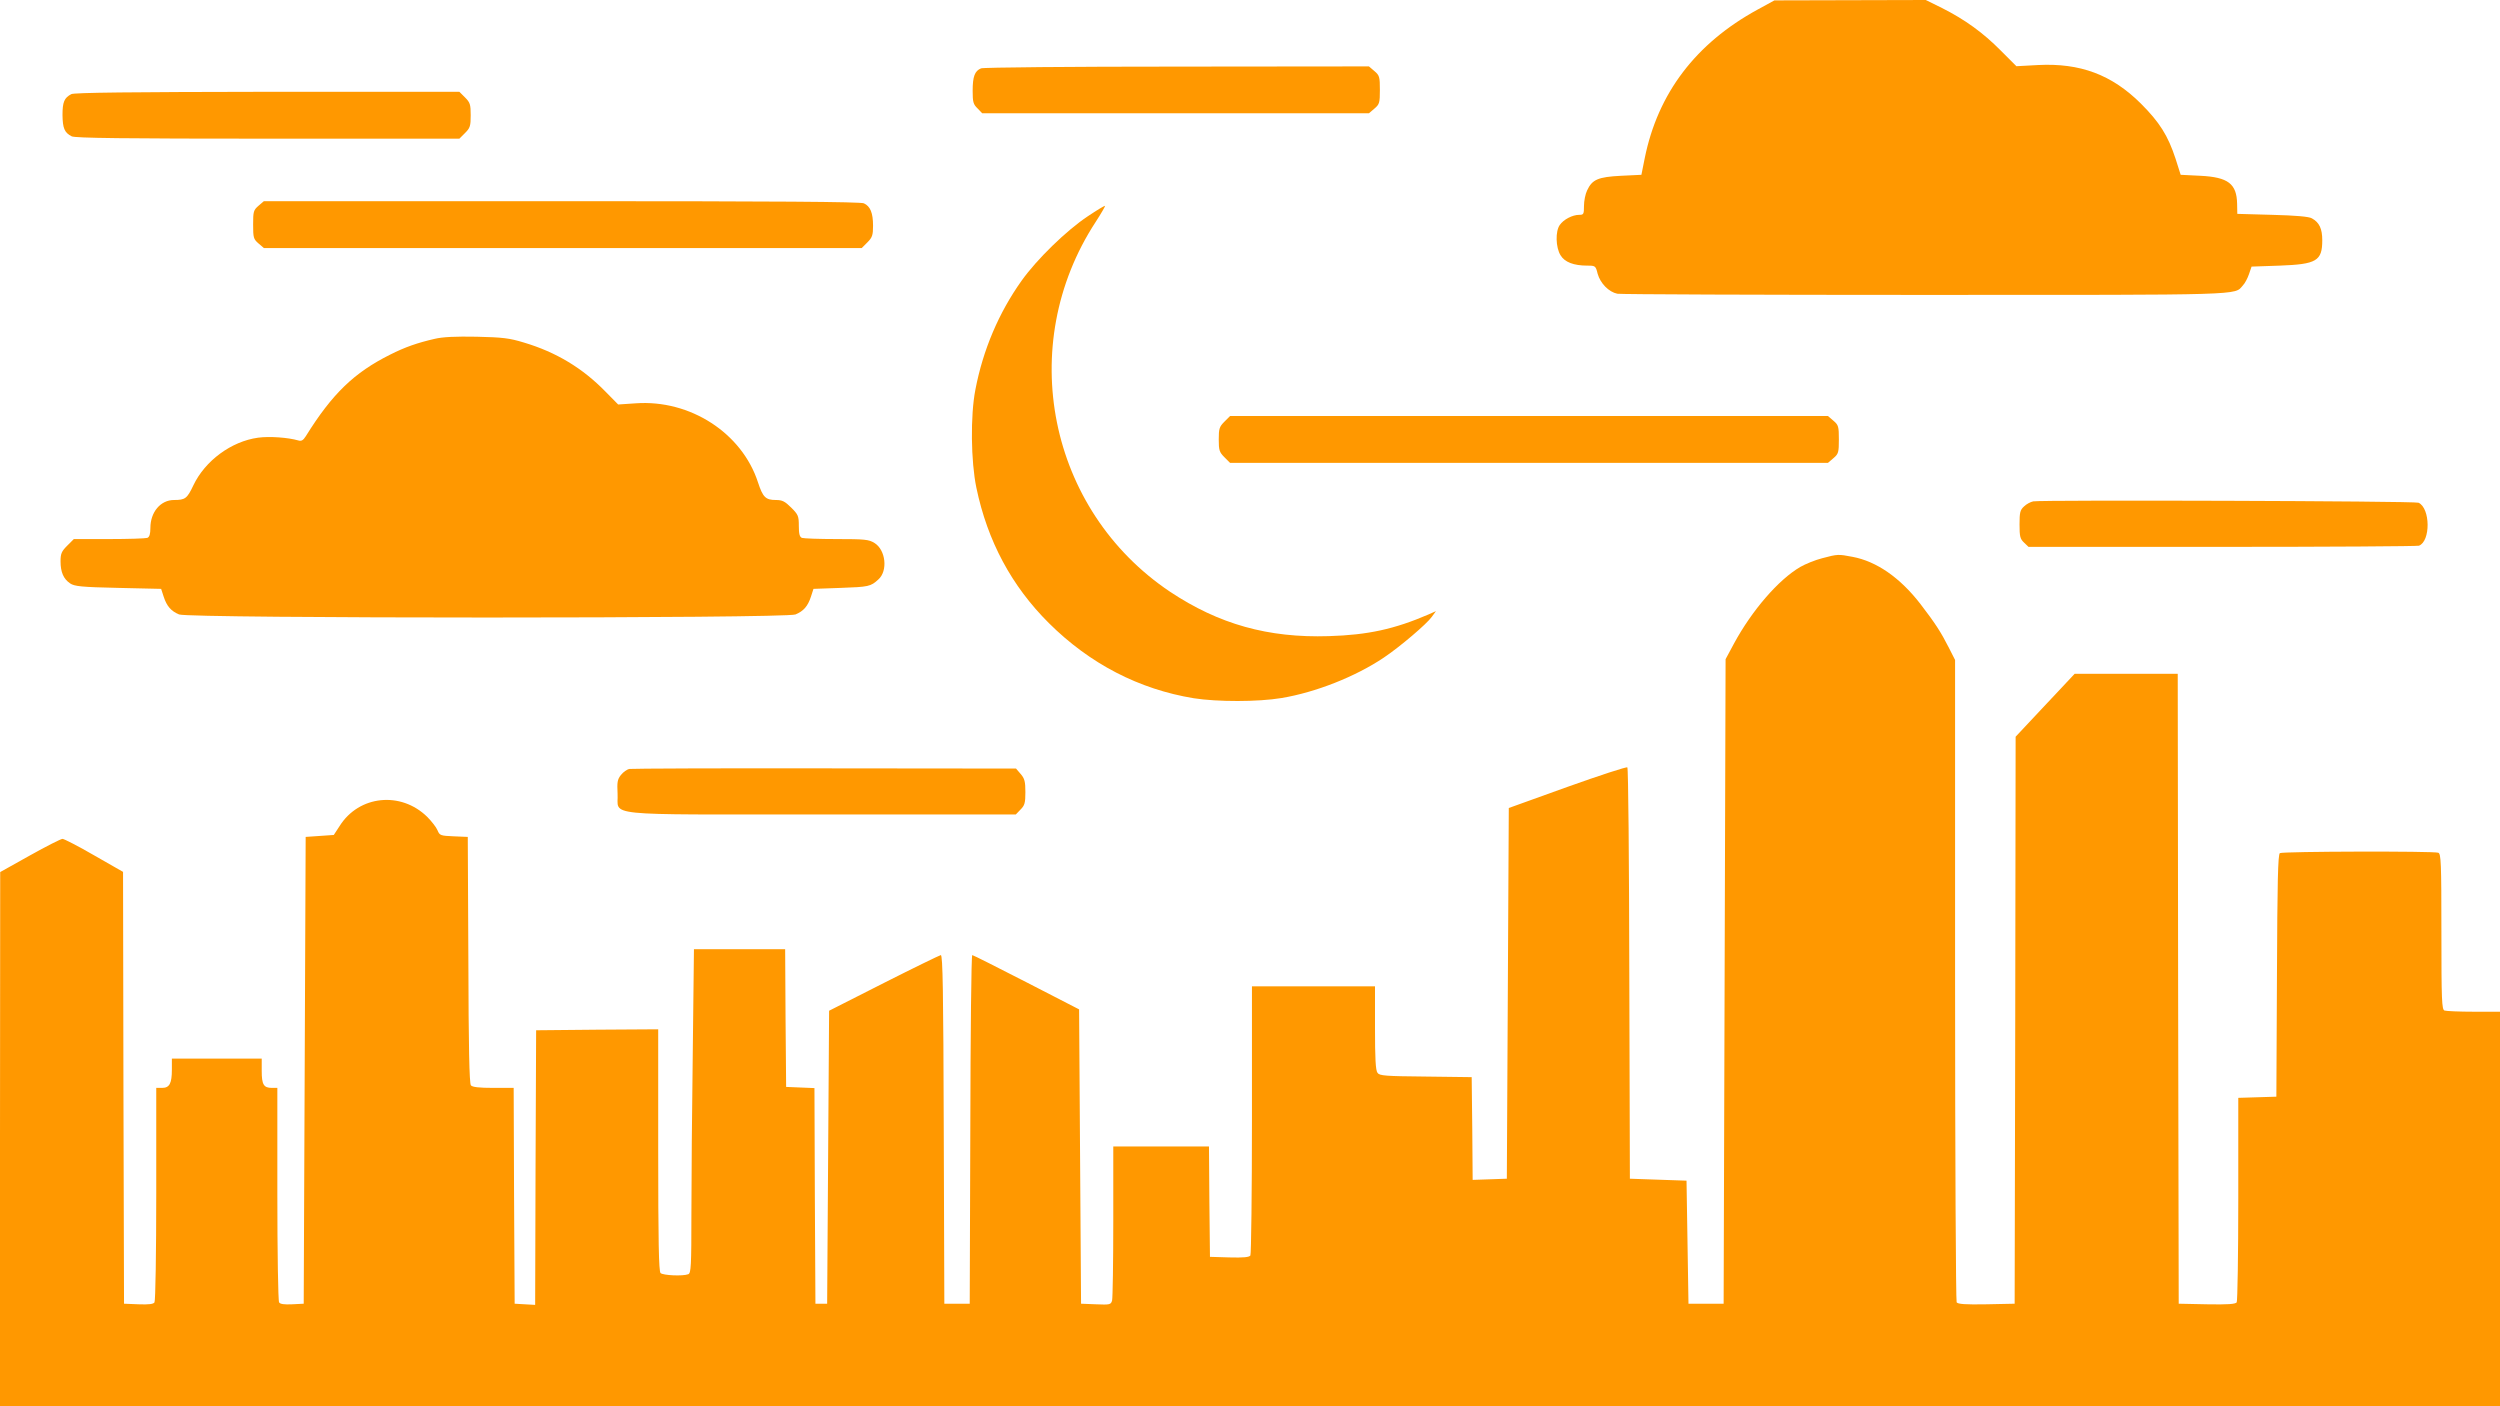
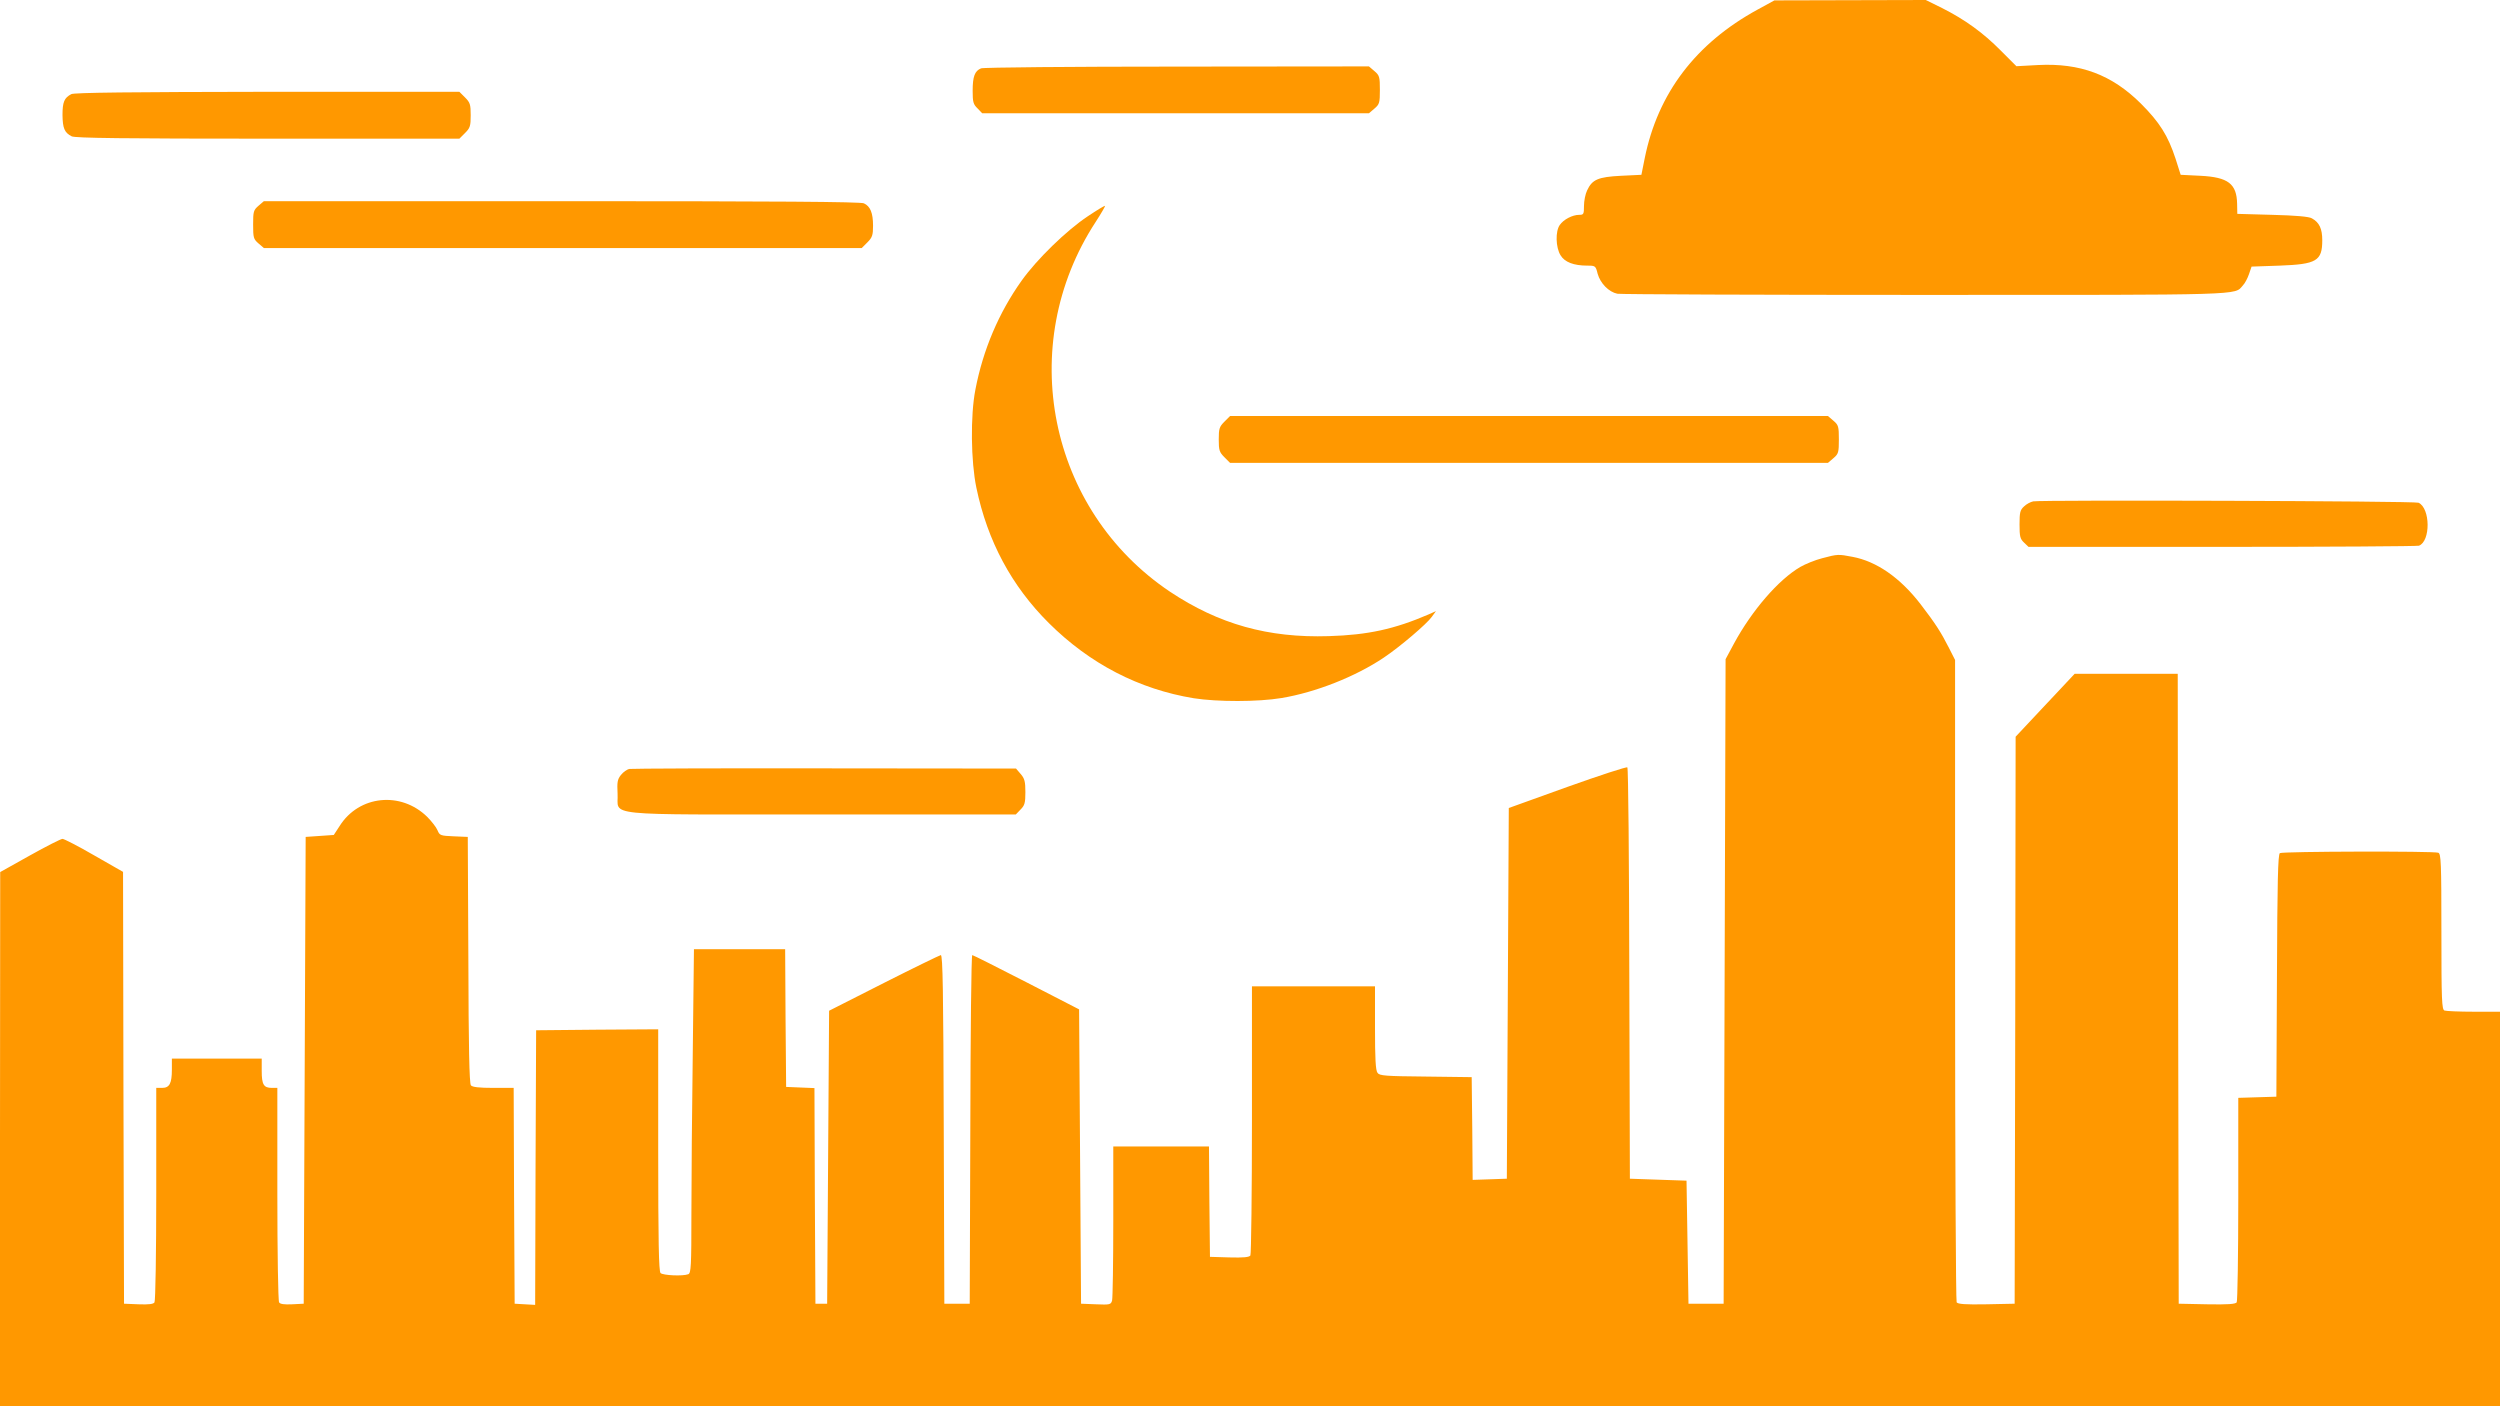
<svg xmlns="http://www.w3.org/2000/svg" version="1.0" width="1280pt" height="720pt" viewBox="0 0 1280 720" preserveAspectRatio="xMidYMid meet">
  <g transform="translate(0,720) scale(0.1,-0.1)" fill="#ff9800" stroke="none">
    <path d="M8999 7151 c-317 -173 -511 -429 -578 -761 l-17 -85 -104 -5 c-118 -6 -148 -19 -174 -75 -9 -18 -16 -54 -16 -79 0 -43 -2 -46 -25 -46 -34 0 -80 -24 -99 -52 -23 -32 -21 -115 4 -155 21 -35 67 -53 137 -53 41 0 43 -1 53 -42 14 -49 57 -93 101 -102 17 -3 726 -6 1576 -6 1651 0 1582 -2 1626 48 11 11 25 38 32 59 l13 38 144 5 c189 7 218 24 218 130 0 59 -15 91 -53 112 -14 9 -84 15 -202 18 l-180 5 -1 52 c-2 102 -46 136 -188 143 l-101 5 -26 82 c-39 119 -82 187 -178 283 -149 148 -311 208 -526 197 l-111 -6 -80 80 c-91 92 -184 159 -301 218 l-83 41 -387 -1 -388 -1 -86 -47z" />
    <path d="M5023 6850 c-32 -13 -43 -41 -43 -115 0 -57 3 -69 25 -90 l24 -25 990 0 990 0 28 24 c26 22 28 30 28 96 0 66 -2 74 -28 96 l-28 24 -982 -1 c-541 0 -992 -4 -1004 -9z" />
    <path d="M365 6718 c-36 -19 -45 -40 -45 -107 1 -68 10 -90 47 -109 16 -9 276 -12 1003 -12 l982 0 29 29 c26 26 29 36 29 91 0 55 -3 65 -29 91 l-29 29 -984 0 c-692 -1 -989 -4 -1003 -12z" />
    <path d="M1323 6146 c-25 -22 -27 -29 -27 -96 0 -67 2 -74 27 -96 l28 -24 1530 0 1531 0 29 29 c25 25 29 37 29 85 0 66 -14 100 -47 115 -17 8 -452 11 -1548 11 l-1524 0 -28 -24z" />
    <path d="M5570 6093 c-110 -73 -262 -221 -340 -331 -116 -163 -197 -353 -236 -557 -26 -133 -23 -368 5 -502 57 -274 181 -504 371 -693 210 -209 462 -339 742 -385 121 -19 329 -19 449 1 175 29 380 110 524 207 81 54 221 173 246 209 l21 29 -38 -17 c-174 -75 -310 -105 -510 -111 -311 -10 -563 61 -813 227 -624 418 -794 1262 -381 1894 28 43 49 80 48 82 -2 2 -42 -22 -88 -53z" />
-     <path d="M2225 5465 c-87 -20 -151 -42 -228 -81 -184 -92 -296 -200 -431 -417 -14 -22 -23 -27 -39 -22 -52 15 -147 22 -206 14 -137 -19 -271 -118 -331 -244 -32 -68 -42 -75 -99 -75 -69 0 -121 -62 -121 -143 0 -32 -5 -47 -16 -51 -9 -3 -97 -6 -196 -6 l-180 0 -34 -34 c-29 -29 -34 -41 -34 -80 0 -55 15 -90 49 -113 22 -15 58 -19 246 -23 l220 -5 13 -40 c16 -49 38 -74 79 -91 48 -21 3108 -21 3156 0 41 17 63 42 79 91 l13 40 140 5 c142 5 153 7 192 43 50 44 38 152 -20 187 -28 18 -51 20 -194 20 -89 0 -168 3 -177 6 -12 5 -16 20 -16 61 0 51 -3 58 -39 94 -32 32 -46 39 -78 39 -53 0 -67 14 -92 90 -82 253 -348 425 -626 405 l-90 -6 -65 66 c-118 121 -253 202 -417 251 -75 23 -110 27 -243 30 -107 2 -174 -1 -215 -11z" />
    <path d="M6269 5041 c-26 -26 -29 -36 -29 -91 0 -55 3 -65 29 -91 l29 -29 1531 0 1530 0 28 24 c26 22 28 30 28 96 0 66 -2 74 -28 96 l-28 24 -1530 0 -1531 0 -29 -29z" />
    <path d="M10410 4633 c-14 -3 -35 -14 -47 -26 -20 -18 -23 -31 -23 -92 0 -62 3 -74 23 -93 l23 -22 991 0 c545 0 999 3 1008 6 60 23 59 191 -2 220 -18 9 -1927 15 -1973 7z" />
    <path d="M9330 4342 c-36 -9 -87 -30 -113 -45 -111 -65 -247 -222 -339 -392 l-43 -80 -5 -1650 -5 -1650 -90 0 -90 0 -5 315 -5 315 -145 5 -145 5 -3 1050 c-1 577 -5 1052 -10 1056 -4 4 -142 -41 -307 -100 l-300 -108 -5 -949 -5 -949 -87 -3 -88 -3 -2 263 -3 263 -235 3 c-207 2 -237 4 -247 19 -10 12 -13 75 -13 230 l0 213 -315 0 -315 0 0 -682 c0 -376 -4 -689 -8 -696 -6 -9 -35 -12 -108 -10 l-99 3 -3 282 -2 283 -245 0 -245 0 0 -382 c0 -211 -3 -393 -6 -406 -6 -22 -11 -23 -83 -20 l-76 3 -5 753 -5 754 -270 139 c-148 76 -273 139 -277 139 -5 0 -9 -402 -10 -892 l-3 -893 -65 0 -65 0 -3 893 c-2 704 -5 892 -15 892 -6 -1 -138 -65 -292 -143 l-280 -142 -5 -750 -5 -750 -30 0 -30 0 -3 552 -2 552 -73 3 -72 3 -3 353 -2 352 -233 0 -234 0 -6 -527 c-4 -289 -7 -662 -7 -829 0 -266 -2 -303 -16 -308 -28 -11 -130 -6 -142 6 -9 9 -12 163 -12 630 l0 618 -312 -2 -313 -3 -3 -703 -2 -703 -53 3 -52 3 -3 553 -2 552 -104 0 c-74 0 -107 4 -115 13 -8 10 -12 199 -13 643 l-3 629 -71 3 c-68 3 -73 4 -84 31 -6 15 -30 46 -53 69 -135 132 -349 110 -448 -47 l-30 -46 -72 -5 -72 -5 -5 -1195 -5 -1195 -59 -3 c-41 -2 -62 1 -67 10 -5 7 -9 257 -9 556 l0 542 -28 0 c-42 0 -52 17 -52 87 l0 63 -230 0 -230 0 0 -56 c0 -71 -12 -94 -50 -94 l-30 0 0 -542 c0 -299 -4 -549 -9 -556 -5 -9 -29 -12 -82 -10 l-74 3 -3 1105 -2 1106 -147 84 c-81 47 -155 85 -163 85 -8 0 -83 -38 -167 -85 l-152 -85 -1 -1367 0 -1368 6400 0 6400 0 0 1010 0 1010 -134 0 c-74 0 -141 3 -150 6 -14 5 -16 50 -16 404 0 354 -2 399 -16 404 -23 9 -797 7 -811 -2 -10 -6 -13 -147 -15 -628 l-3 -619 -97 -3 -98 -3 0 -517 c0 -284 -4 -523 -8 -530 -7 -9 -44 -12 -153 -10 l-144 3 -3 1613 -2 1612 -264 0 -264 0 -151 -161 -151 -161 -2 -1451 -3 -1452 -144 -3 c-109 -2 -146 1 -153 10 -4 7 -8 750 -8 1651 l0 1638 -31 61 c-41 81 -70 126 -146 225 -104 135 -225 219 -348 242 -73 14 -76 14 -155 -7z" />
    <path d="M3223 3263 c-13 -2 -32 -16 -44 -31 -18 -23 -20 -37 -17 -96 7 -117 -106 -106 1045 -106 l994 0 24 25 c21 21 25 33 25 89 0 54 -4 70 -24 93 l-24 28 -979 1 c-538 1 -988 -1 -1000 -3z" />
  </g>
</svg>